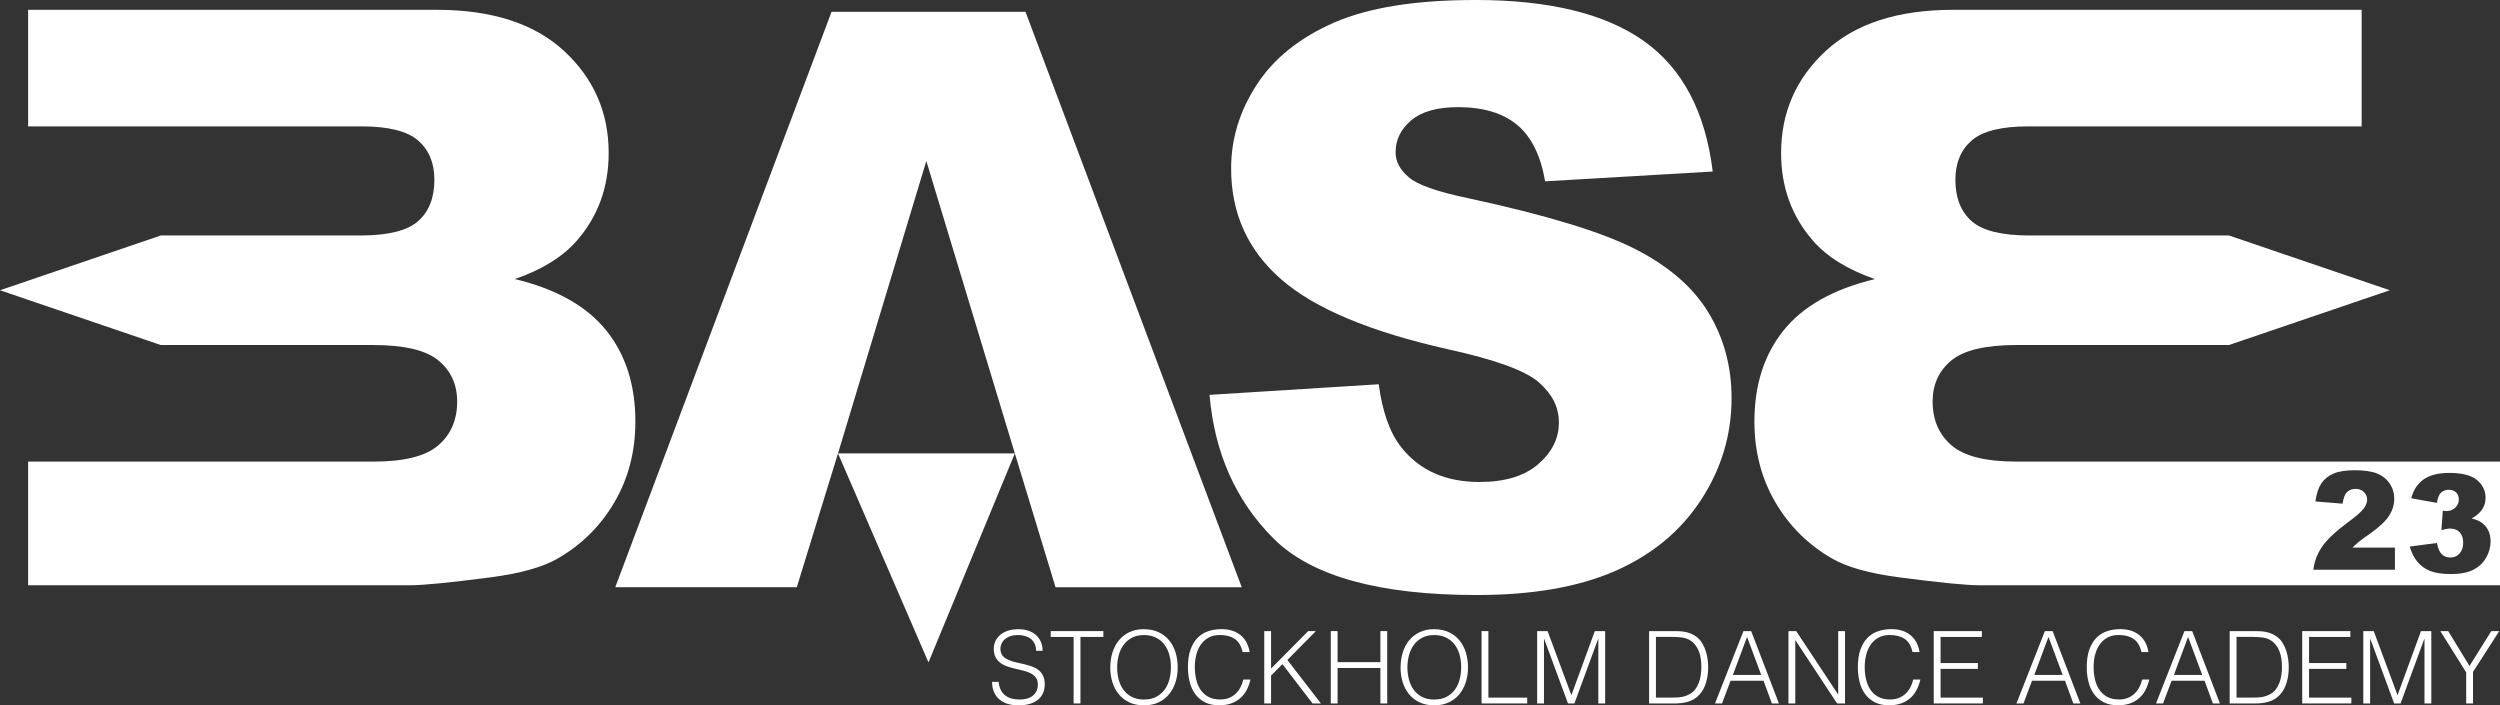
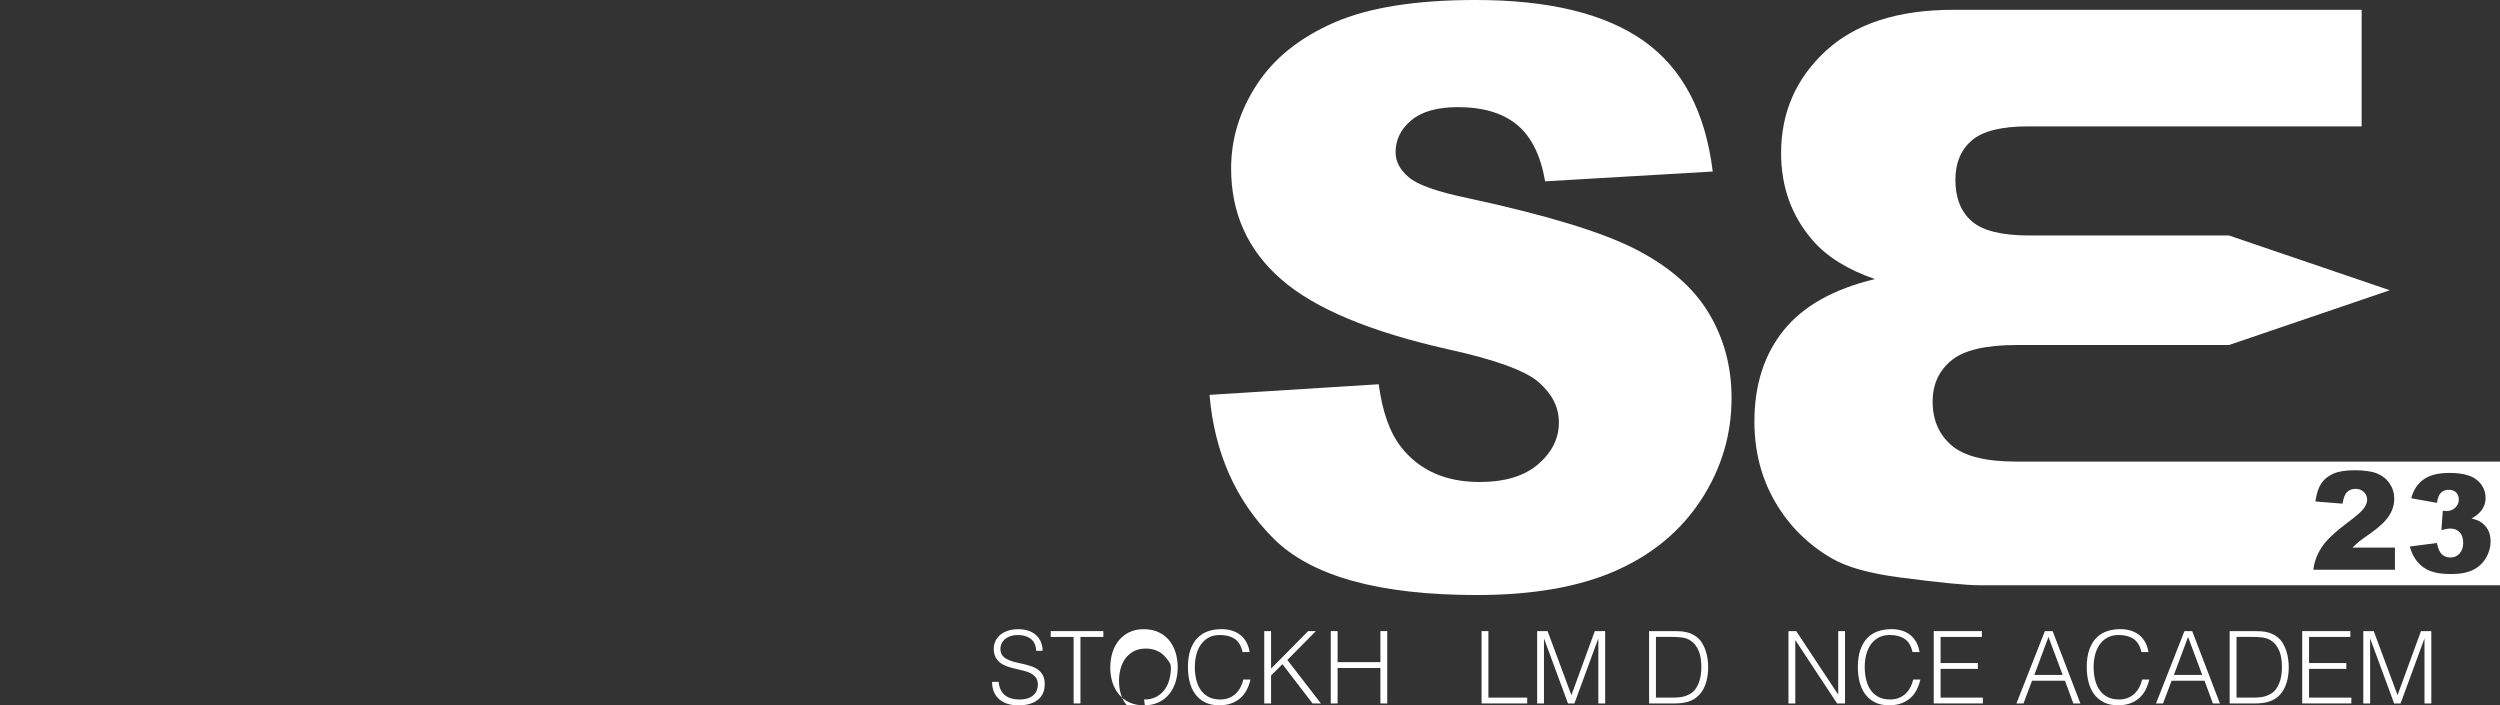
<svg xmlns="http://www.w3.org/2000/svg" id="Lager_2" viewBox="0 0 1618.28 456.58">
  <rect x="0" y="0" width="1618.28" height="456.58" fill="#333333" stroke="none" />
  <defs>
    <style>.cls-1{fill:#fff;stroke-width:0px;}</style>
  </defs>
  <g id="Lager_2-2">
    <g id="Layer_1">
      <path class="cls-1" d="M646.45,441.36c.17,2.08.64,3.85,1.4,5.3.76,1.45,1.73,2.63,2.93,3.54,1.19.91,2.57,1.57,4.13,1.98s3.23.62,5.01.62c2.08,0,3.88-.26,5.4-.78s2.75-1.22,3.71-2.11c.95-.89,1.66-1.92,2.11-3.09.46-1.17.68-2.41.68-3.71,0-1.82-.41-3.29-1.24-4.42-.82-1.13-1.9-2.05-3.22-2.76-1.32-.72-2.84-1.29-4.55-1.72-1.71-.43-3.47-.86-5.27-1.27-1.8-.41-3.56-.9-5.27-1.46s-3.23-1.32-4.55-2.28c-1.32-.95-2.4-2.18-3.22-3.67-.82-1.5-1.24-3.39-1.24-5.69,0-1.6.33-3.17,1.01-4.68.67-1.52,1.67-2.86,2.99-4.03s2.98-2.1,4.98-2.8c1.99-.69,4.29-1.04,6.9-1.04s4.95.37,6.93,1.11c1.97.74,3.61,1.75,4.91,3.02,1.3,1.28,2.28,2.76,2.93,4.46s.98,3.49.98,5.4h-4.23c0-1.78-.32-3.32-.94-4.62-.63-1.3-1.49-2.36-2.57-3.19-1.08-.82-2.32-1.43-3.71-1.82s-2.82-.59-4.29-.59c-2.26,0-4.15.32-5.69.94-1.54.63-2.76,1.44-3.68,2.44-.91,1-1.54,2.1-1.89,3.32-.35,1.21-.41,2.43-.19,3.64.26,1.52.87,2.73,1.82,3.64s2.12,1.66,3.51,2.24c1.39.59,2.92,1.06,4.59,1.43,1.67.37,3.37.76,5.11,1.17,1.73.41,3.42.9,5.04,1.46,1.63.56,3.07,1.32,4.33,2.28,1.26.95,2.27,2.18,3.02,3.67.76,1.5,1.14,3.37,1.14,5.63,0,4.34-1.5,7.7-4.49,10.08-2.99,2.38-7.2,3.58-12.62,3.58-2.43,0-4.68-.31-6.76-.94s-3.88-1.58-5.4-2.86-2.7-2.86-3.54-4.75c-.85-1.89-1.27-4.11-1.27-6.67h4.29-.02Z" />
      <path class="cls-1" d="M680.14,408.52h34.08v3.77h-14.83v43.06h-4.42v-43.06h-14.83v-3.77Z" />
-       <path class="cls-1" d="M718.71,432c0-3.42.47-6.63,1.4-9.63.93-2.99,2.31-5.6,4.13-7.84s4.08-4,6.76-5.3c2.69-1.3,5.79-1.95,9.3-1.95s6.84.64,9.59,1.92,5.05,3.04,6.89,5.27c1.84,2.23,3.23,4.86,4.16,7.87s1.4,6.23,1.4,9.66-.47,6.56-1.4,9.53c-.93,2.97-2.31,5.57-4.13,7.8-1.82,2.23-4.1,4-6.83,5.3-2.73,1.3-5.9,1.95-9.5,1.95s-6.76-.65-9.5-1.95c-2.73-1.3-5.01-3.07-6.83-5.3-1.82-2.23-3.19-4.83-4.1-7.8s-1.37-6.15-1.37-9.53h.03ZM740.57,452.81c3.03,0,5.65-.57,7.84-1.72s3.99-2.68,5.4-4.58c1.41-1.91,2.45-4.12,3.12-6.63s1.01-5.14,1.01-7.87c0-3.25-.4-6.17-1.2-8.75s-1.96-4.78-3.48-6.6c-1.52-1.82-3.36-3.21-5.53-4.16-2.17-.95-4.6-1.43-7.28-1.43-2.99,0-5.58.59-7.77,1.76s-3.99,2.72-5.4,4.65c-1.41,1.93-2.45,4.15-3.12,6.67-.67,2.52-1.01,5.14-1.01,7.87s.34,5.42,1.01,7.94c.67,2.51,1.71,4.73,3.12,6.63,1.41,1.91,3.21,3.43,5.4,4.55,2.19,1.13,4.82,1.69,7.9,1.69v-.02Z" />
+       <path class="cls-1" d="M718.71,432c0-3.42.47-6.63,1.4-9.63.93-2.99,2.31-5.6,4.13-7.84s4.08-4,6.76-5.3c2.69-1.3,5.79-1.95,9.3-1.95s6.84.64,9.59,1.92,5.05,3.04,6.89,5.27c1.84,2.23,3.23,4.86,4.16,7.87s1.4,6.23,1.4,9.66-.47,6.56-1.4,9.53c-.93,2.97-2.31,5.57-4.13,7.8-1.82,2.23-4.1,4-6.83,5.3-2.73,1.3-5.9,1.95-9.5,1.95s-6.76-.65-9.5-1.95c-2.73-1.3-5.01-3.07-6.83-5.3-1.82-2.23-3.19-4.83-4.1-7.8s-1.37-6.15-1.37-9.53h.03ZM740.57,452.81c3.03,0,5.65-.57,7.84-1.72s3.99-2.68,5.4-4.58c1.41-1.91,2.45-4.12,3.12-6.63s1.01-5.14,1.01-7.87s-1.96-4.78-3.48-6.6c-1.52-1.82-3.36-3.21-5.53-4.16-2.17-.95-4.6-1.43-7.28-1.43-2.99,0-5.58.59-7.77,1.76s-3.99,2.72-5.4,4.65c-1.41,1.93-2.45,4.15-3.12,6.67-.67,2.52-1.01,5.14-1.01,7.87s.34,5.42,1.01,7.94c.67,2.51,1.71,4.73,3.12,6.63,1.41,1.91,3.21,3.43,5.4,4.55,2.19,1.13,4.82,1.69,7.9,1.69v-.02Z" />
      <path class="cls-1" d="M804.37,422.11c-.91-3.99-2.6-6.83-5.07-8.52-2.47-1.69-5.7-2.54-9.69-2.54-2.82,0-5.25.56-7.28,1.69-2.04,1.13-3.72,2.65-5.04,4.55-1.32,1.91-2.3,4.11-2.93,6.6-.63,2.49-.94,5.13-.94,7.9,0,2.6.27,5.16.81,7.67.54,2.52,1.44,4.76,2.7,6.73s2.95,3.57,5.07,4.78,4.79,1.82,8,1.82c1.99,0,3.82-.33,5.46-.98,1.65-.65,3.09-1.55,4.32-2.7,1.24-1.15,2.28-2.5,3.12-4.07.85-1.56,1.48-3.27,1.92-5.14h4.62c-.52,2.25-1.28,4.39-2.28,6.41s-2.31,3.78-3.94,5.3c-1.62,1.52-3.6,2.72-5.92,3.61-2.32.89-5.04,1.33-8.16,1.33-3.6,0-6.68-.66-9.24-1.98s-4.65-3.11-6.28-5.37c-1.63-2.25-2.81-4.87-3.54-7.84-.74-2.97-1.11-6.12-1.11-9.46,0-4.46.55-8.26,1.66-11.38s2.63-5.67,4.59-7.64c1.95-1.97,4.25-3.4,6.89-4.29s5.53-1.33,8.65-1.33c2.38,0,4.61.32,6.67.94,2.06.63,3.88,1.57,5.46,2.83,1.58,1.26,2.88,2.81,3.9,4.65s1.72,3.98,2.11,6.41h-4.55l.02.02Z" />
      <path class="cls-1" d="M818.36,455.35v-46.83h4.42v24.26l24-24.26h5.01l-18.47,18.67,21.72,28.16h-5.4l-19.51-25.43-7.35,7.35v18.08h-4.42Z" />
      <path class="cls-1" d="M861.42,455.35v-46.83h4.42v20.1h27.71v-20.1h4.42v46.83h-4.42v-22.96h-27.71v22.96h-4.42Z" />
-       <path class="cls-1" d="M906.62,432c0-3.42.47-6.63,1.4-9.63.93-2.99,2.31-5.6,4.13-7.84s4.08-4,6.76-5.3,5.79-1.95,9.3-1.95,6.84.64,9.59,1.92,5.05,3.04,6.89,5.27c1.84,2.23,3.23,4.86,4.16,7.87s1.4,6.23,1.4,9.66-.47,6.56-1.4,9.53c-.93,2.97-2.31,5.57-4.13,7.8-1.82,2.23-4.1,4-6.83,5.3-2.73,1.3-5.9,1.95-9.5,1.95s-6.76-.65-9.5-1.95c-2.73-1.3-5.01-3.07-6.83-5.3-1.82-2.23-3.19-4.83-4.1-7.8s-1.37-6.15-1.37-9.53h.03ZM928.47,452.81c3.04,0,5.65-.57,7.84-1.72s3.99-2.68,5.4-4.58,2.45-4.12,3.12-6.63,1.01-5.14,1.01-7.87c0-3.25-.4-6.17-1.2-8.75s-1.96-4.78-3.48-6.6c-1.52-1.82-3.36-3.21-5.53-4.16-2.17-.95-4.6-1.43-7.29-1.43-2.99,0-5.58.59-7.77,1.76s-3.99,2.72-5.4,4.65c-1.41,1.93-2.45,4.15-3.12,6.67-.67,2.52-1.01,5.14-1.01,7.87s.34,5.42,1.01,7.94c.67,2.51,1.71,4.73,3.12,6.63,1.41,1.91,3.21,3.43,5.4,4.55,2.19,1.13,4.82,1.69,7.9,1.69v-.02Z" />
      <path class="cls-1" d="M959.04,455.35v-46.83h4.42v43.06h25.11v3.77h-29.53,0Z" />
      <path class="cls-1" d="M995.01,455.35v-46.83h6.76l15.35,41.3h.13l15.09-41.3h6.7v46.83h-4.42v-41.76h-.13l-15.35,41.76h-4.16l-15.42-41.76h-.13v41.76h-4.42,0Z" />
      <path class="cls-1" d="M1067.47,455.35v-46.83h16c1.3,0,2.58.03,3.84.1,1.26.06,2.49.22,3.71.46,1.21.24,2.4.6,3.54,1.07,1.15.48,2.26,1.11,3.35,1.89,1.56,1.13,2.84,2.5,3.84,4.13s1.79,3.34,2.37,5.14c.58,1.8,1,3.62,1.24,5.46s.36,3.54.36,5.11-.1,3.14-.29,4.75c-.2,1.6-.51,3.18-.94,4.72-.43,1.54-1.01,3.01-1.72,4.42s-1.62,2.7-2.7,3.87c-1.08,1.21-2.27,2.19-3.54,2.93-1.28.74-2.62,1.31-4.03,1.72s-2.87.69-4.39.85c-1.52.15-3.06.23-4.62.23h-16l-.02-.02ZM1071.89,451.58h10.6c1.99,0,3.87-.12,5.63-.36s3.54-.83,5.37-1.79c1.56-.78,2.84-1.84,3.84-3.19,1-1.34,1.79-2.81,2.38-4.39.58-1.58,1-3.24,1.24-4.98.24-1.73.36-3.4.36-5.01,0-1.69-.11-3.42-.33-5.17-.22-1.76-.63-3.42-1.24-5.01-.61-1.58-1.43-3.03-2.47-4.36-1.04-1.32-2.39-2.42-4.03-3.29-1.39-.74-3.04-1.21-4.94-1.43-1.91-.22-3.84-.33-5.79-.33h-10.6v39.29l-.02.02Z" />
-       <path class="cls-1" d="M1110.14,455.35l18.41-46.83h5.01l17.95,46.83h-4.55l-5.4-14.7h-21.33l-5.53,14.7h-4.56ZM1121.72,436.88h18.34l-9.17-24.59-9.17,24.59h0Z" />
      <path class="cls-1" d="M1162.24,414.5h-.13v40.85h-4.42v-46.83h5.01l27.06,40.91h.13v-40.91h4.42v46.83h-5.14l-26.93-40.85h0Z" />
      <path class="cls-1" d="M1238.01,422.11c-.91-3.99-2.6-6.83-5.07-8.52s-5.7-2.54-9.69-2.54c-2.82,0-5.25.56-7.29,1.69s-3.72,2.65-5.04,4.55c-1.32,1.91-2.3,4.11-2.93,6.6-.63,2.49-.94,5.13-.94,7.9,0,2.6.27,5.16.81,7.67.54,2.52,1.44,4.76,2.7,6.73s2.95,3.57,5.07,4.78,4.79,1.82,8,1.82c1.99,0,3.82-.33,5.46-.98,1.65-.65,3.09-1.55,4.33-2.7,1.24-1.15,2.28-2.5,3.12-4.07.85-1.56,1.49-3.27,1.92-5.14h4.62c-.52,2.25-1.28,4.39-2.28,6.41s-2.31,3.78-3.94,5.3-3.6,2.72-5.92,3.61c-2.32.89-5.04,1.33-8.16,1.33-3.6,0-6.68-.66-9.24-1.98-2.56-1.32-4.65-3.11-6.28-5.37-1.63-2.25-2.81-4.87-3.54-7.84-.74-2.97-1.11-6.12-1.11-9.46,0-4.46.55-8.26,1.66-11.38s2.63-5.67,4.59-7.64c1.95-1.97,4.25-3.4,6.89-4.29s5.53-1.33,8.65-1.33c2.38,0,4.61.32,6.67.94,2.06.63,3.88,1.57,5.46,2.83,1.58,1.26,2.88,2.81,3.9,4.65s1.72,3.98,2.11,6.41h-4.55l.02.02Z" />
      <path class="cls-1" d="M1251.73,455.35v-46.83h31.16v3.77h-26.73v16.91h24.13v3.77h-24.13v18.6h27.38v3.77h-31.81Z" />
      <path class="cls-1" d="M1305.27,455.35l18.41-46.83h5.01l17.95,46.83h-4.55l-5.4-14.7h-21.33l-5.53,14.7h-4.56ZM1316.84,436.88h18.34l-9.17-24.59-9.17,24.59h0Z" />
      <path class="cls-1" d="M1386.18,422.11c-.91-3.99-2.6-6.83-5.07-8.52s-5.7-2.54-9.69-2.54c-2.82,0-5.25.56-7.29,1.69s-3.72,2.65-5.04,4.55c-1.32,1.91-2.3,4.11-2.93,6.6-.63,2.49-.94,5.13-.94,7.9,0,2.6.27,5.16.81,7.67.54,2.52,1.44,4.76,2.7,6.73s2.95,3.57,5.07,4.78,4.79,1.82,8,1.82c1.99,0,3.82-.33,5.46-.98,1.65-.65,3.09-1.55,4.33-2.7,1.24-1.15,2.28-2.5,3.12-4.07.85-1.56,1.49-3.27,1.92-5.14h4.62c-.52,2.25-1.28,4.39-2.28,6.41s-2.31,3.78-3.94,5.3-3.6,2.72-5.92,3.61c-2.32.89-5.04,1.33-8.16,1.33-3.6,0-6.68-.66-9.24-1.98-2.56-1.32-4.65-3.11-6.28-5.37-1.63-2.25-2.81-4.87-3.54-7.84-.74-2.97-1.11-6.12-1.11-9.46,0-4.46.55-8.26,1.66-11.38s2.63-5.67,4.59-7.64c1.95-1.97,4.25-3.4,6.89-4.29s5.53-1.33,8.65-1.33c2.38,0,4.61.32,6.67.94,2.06.63,3.88,1.57,5.46,2.83,1.58,1.26,2.88,2.81,3.9,4.65s1.72,3.98,2.11,6.41h-4.55l.02.02Z" />
      <path class="cls-1" d="M1395.61,455.35l18.41-46.83h5.01l17.95,46.83h-4.55l-5.4-14.7h-21.33l-5.53,14.7h-4.56ZM1407.19,436.88h18.34l-9.17-24.59-9.17,24.59h0Z" />
      <path class="cls-1" d="M1443.29,455.35v-46.83h16c1.3,0,2.58.03,3.84.1,1.26.06,2.49.22,3.71.46,1.21.24,2.4.6,3.54,1.07,1.15.48,2.26,1.11,3.35,1.89,1.56,1.13,2.84,2.5,3.84,4.13s1.79,3.34,2.37,5.14c.58,1.8,1,3.62,1.24,5.46s.36,3.54.36,5.11-.1,3.14-.29,4.75c-.2,1.6-.51,3.18-.94,4.72-.43,1.54-1.01,3.01-1.72,4.42s-1.62,2.7-2.7,3.87c-1.08,1.21-2.27,2.19-3.54,2.93-1.28.74-2.62,1.31-4.03,1.72s-2.87.69-4.39.85c-1.52.15-3.06.23-4.62.23h-16l-.02-.02ZM1447.71,451.58h10.6c1.99,0,3.87-.12,5.63-.36s3.54-.83,5.37-1.79c1.56-.78,2.84-1.84,3.84-3.19,1-1.34,1.79-2.81,2.38-4.39.58-1.58,1-3.24,1.24-4.98.24-1.73.36-3.4.36-5.01,0-1.69-.11-3.42-.33-5.17-.22-1.76-.63-3.42-1.24-5.01-.61-1.58-1.43-3.03-2.47-4.36-1.04-1.32-2.39-2.42-4.03-3.29-1.39-.74-3.04-1.21-4.94-1.43-1.91-.22-3.84-.33-5.79-.33h-10.6v39.29l-.02.02Z" />
      <path class="cls-1" d="M1490.25,455.35v-46.83h31.16v3.77h-26.73v16.91h24.13v3.77h-24.13v18.6h27.38v3.77h-31.81Z" />
      <path class="cls-1" d="M1529.79,455.35v-46.83h6.76l15.35,41.3h.13l15.09-41.3h6.7v46.83h-4.42v-41.76h-.13l-15.35,41.76h-4.16l-15.42-41.76h-.13v41.76h-4.42,0Z" />
-       <path class="cls-1" d="M1598.54,431.09l14.11-22.57h5.14l-16.98,26.41v20.42h-4.42v-20.1l-16.72-26.73h5.07l13.79,22.57h.01Z" />
      <g id="E">
        <path class="cls-1" d="M1305.13,298.79c-19.82,0-33.79-3.51-41.92-10.54s-12.2-16.47-12.2-28.33c0-11.01,4.02-19.86,12.07-26.55,8.05-6.69,22.15-10.04,42.3-10.04h137.49l104.07-35.45-104.07-35.44h-129.1c-17.95,0-30.45-3.09-37.48-9.27-7.03-6.18-10.54-15.12-10.54-26.81,0-10.84,3.52-19.31,10.54-25.41,7.03-6.1,19.27-9.15,36.71-9.15h215.72V6.35h-264.25c-35.91,0-63.48,8.89-82.7,26.68-19.22,17.79-28.84,39.81-28.84,66.06,0,22.02,6.86,40.91,20.58,56.66,9.15,10.51,22.53,18.8,40.14,24.9-26.76,6.44-46.46,17.49-59.07,33.16-12.62,15.67-18.93,35.36-18.93,59.07,0,19.31,4.49,36.67,13.47,52.09,8.98,15.41,21.25,27.61,36.84,36.59,9.65,5.59,24.22,9.65,43.7,12.2,25.92,3.39,43.11,5.08,51.58,5.08h337.04v-80.03h-313.15v-.02ZM1550.25,368.78h-52.78c.6-5.21,2.44-10.11,5.51-14.71,3.06-4.59,8.82-10.01,17.26-16.26,5.15-3.83,8.45-6.74,9.89-8.72,1.44-1.99,2.16-3.87,2.16-5.66,0-1.93-.71-3.58-2.14-4.94-1.42-1.37-3.22-2.05-5.38-2.05s-4.08.7-5.51,2.12c-1.42,1.41-2.38,3.9-2.87,7.47l-17.62-1.42c.69-4.95,1.96-8.82,3.8-11.6,1.84-2.78,4.44-4.91,7.8-6.39,3.36-1.48,8-2.22,13.93-2.22s11.01.7,14.45,2.11c3.44,1.41,6.15,3.58,8.12,6.5s2.96,6.2,2.96,9.83c0,3.86-1.13,7.55-3.39,11.06-2.26,3.52-6.37,7.37-12.33,11.58-3.54,2.45-5.91,4.16-7.1,5.14s-2.6,2.26-4.21,3.84h27.47v14.34l-.02-.02ZM1609.26,361.03c-1.93,3.38-4.71,5.99-8.33,7.82-3.63,1.83-8.39,2.74-14.3,2.74s-10.3-.68-13.63-2.03c-3.32-1.35-6.06-3.33-8.21-5.94-2.15-2.61-3.79-5.88-4.94-9.83l17.58-2.33c.69,3.54,1.76,6,3.22,7.36,1.45,1.37,3.3,2.05,5.55,2.05,2.36,0,4.33-.86,5.9-2.59,1.57-1.73,2.36-4.03,2.36-6.91s-.76-5.21-2.27-6.82c-1.51-1.61-3.56-2.42-6.15-2.42-1.38,0-3.28.35-5.7,1.04l.91-12.57c.98.14,1.74.22,2.29.22,2.31,0,4.23-.73,5.77-2.2s2.31-3.21,2.31-5.23-.58-3.47-1.73-4.62-2.74-1.73-4.75-1.73-3.76.63-5.06,1.88-2.17,3.45-2.63,6.59l-16.63-2.98c1.38-5.3,4.04-9.36,7.97-12.18,3.93-2.82,9.5-4.23,16.7-4.23,8.26,0,14.24,1.54,17.92,4.62,3.69,3.08,5.53,6.96,5.53,11.62,0,2.74-.75,5.21-2.25,7.43s-3.75,4.16-6.78,5.83c2.45.6,4.32,1.31,5.62,2.12,2.1,1.3,3.73,3,4.9,5.12s1.75,4.64,1.75,7.58c0,3.69-.96,7.22-2.9,10.61l-.02-.02Z" />
      </g>
      <g id="S">
        <path class="cls-1" d="M782.96,255.6l109.5-6.86c2.37,17.79,7.2,31.34,14.48,40.65,11.85,15.08,28.8,22.61,50.81,22.61,16.43,0,29.09-3.85,37.99-11.56,8.89-7.71,13.34-16.64,13.34-26.81s-4.23-18.29-12.71-25.92c-8.47-7.62-28.11-14.82-58.95-21.6-50.48-11.34-86.47-26.42-107.98-45.22-21.69-18.8-32.52-42.77-32.52-71.9,0-19.14,5.54-37.22,16.64-54.24,11.09-17.02,27.78-30.4,50.05-40.14,22.27-9.74,52.81-14.61,91.6-14.61,47.6,0,83.89,8.85,108.87,26.55,24.99,17.7,39.85,45.86,44.59,84.48l-108.49,6.35c-2.88-16.77-8.93-28.96-18.17-36.59-9.23-7.62-21.98-11.43-38.24-11.43-13.38,0-23.46,2.84-30.23,8.51-6.77,5.68-10.16,12.58-10.16,20.71,0,5.93,2.79,11.27,8.38,16.01,5.42,4.91,18.29,9.49,38.62,13.72,50.31,10.84,86.34,21.81,108.11,32.9,21.76,11.1,37.6,24.86,47.51,41.29,9.91,16.43,14.86,34.81,14.86,55.13,0,23.88-6.61,45.9-19.82,66.06s-31.67,35.44-55.39,45.86c-23.72,10.42-53.61,15.62-89.69,15.62-63.35,0-107.22-12.2-131.61-36.59-24.39-24.39-38.2-55.39-41.41-92.99h.02Z" />
      </g>
      <g id="A">
-         <path class="cls-1" d="M656.92,293.5l-55.9,135.26-58.58-135.26-26.66,86.62h-117.52L538.27,7.65h125.55l139.97,372.48h-120.53l-26.33-86.62h-.01ZM656.92,293.5l-57.3-189.3-57.17,189.3h114.47,0Z" />
-       </g>
+         </g>
      <g id="B">
-         <path class="cls-1" d="M392.35,213.8c-12.62-15.66-32.31-26.72-59.07-33.16,17.61-6.1,31-14.4,40.14-24.9,13.72-15.75,20.58-34.64,20.58-56.66,0-26.25-9.62-48.27-28.84-66.06-19.23-17.79-46.79-26.68-82.7-26.68H18.21v75.46h215.72c17.44,0,29.68,3.05,36.71,9.15s10.54,14.57,10.54,25.41c0,11.69-3.52,20.62-10.54,26.81-7.03,6.19-19.53,9.27-37.48,9.27H104.07L0,187.89l104.07,35.45h137.49c20.16,0,34.26,3.35,42.3,10.04,8.04,6.7,12.07,15.54,12.07,26.55,0,11.86-4.06,21.3-12.2,28.33-8.13,7.03-22.1,10.54-41.92,10.54H18.21v80.03h247.48c8.47,0,25.66-1.69,51.58-5.08,19.47-2.54,34.05-6.61,43.7-12.2,15.58-8.98,27.86-21.17,36.84-36.59,8.98-15.41,13.47-32.78,13.47-52.09,0-23.71-6.31-43.4-18.93-59.07h0Z" />
-       </g>
+         </g>
    </g>
  </g>
</svg>